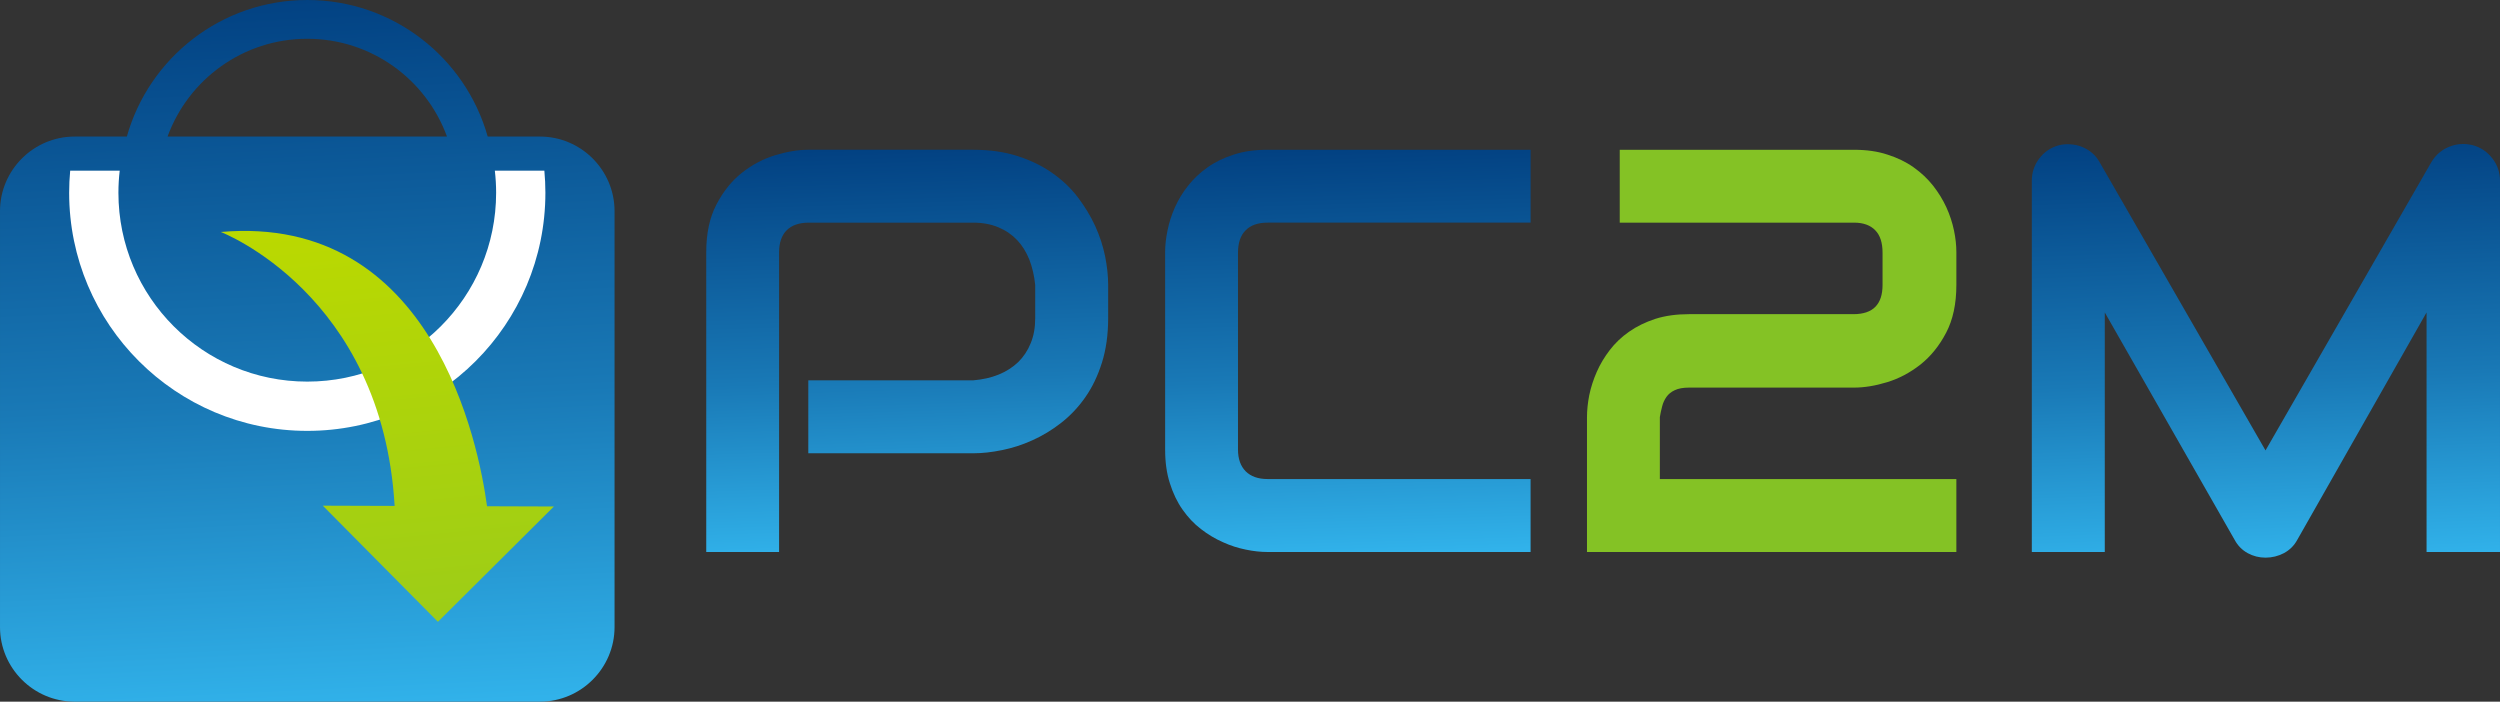
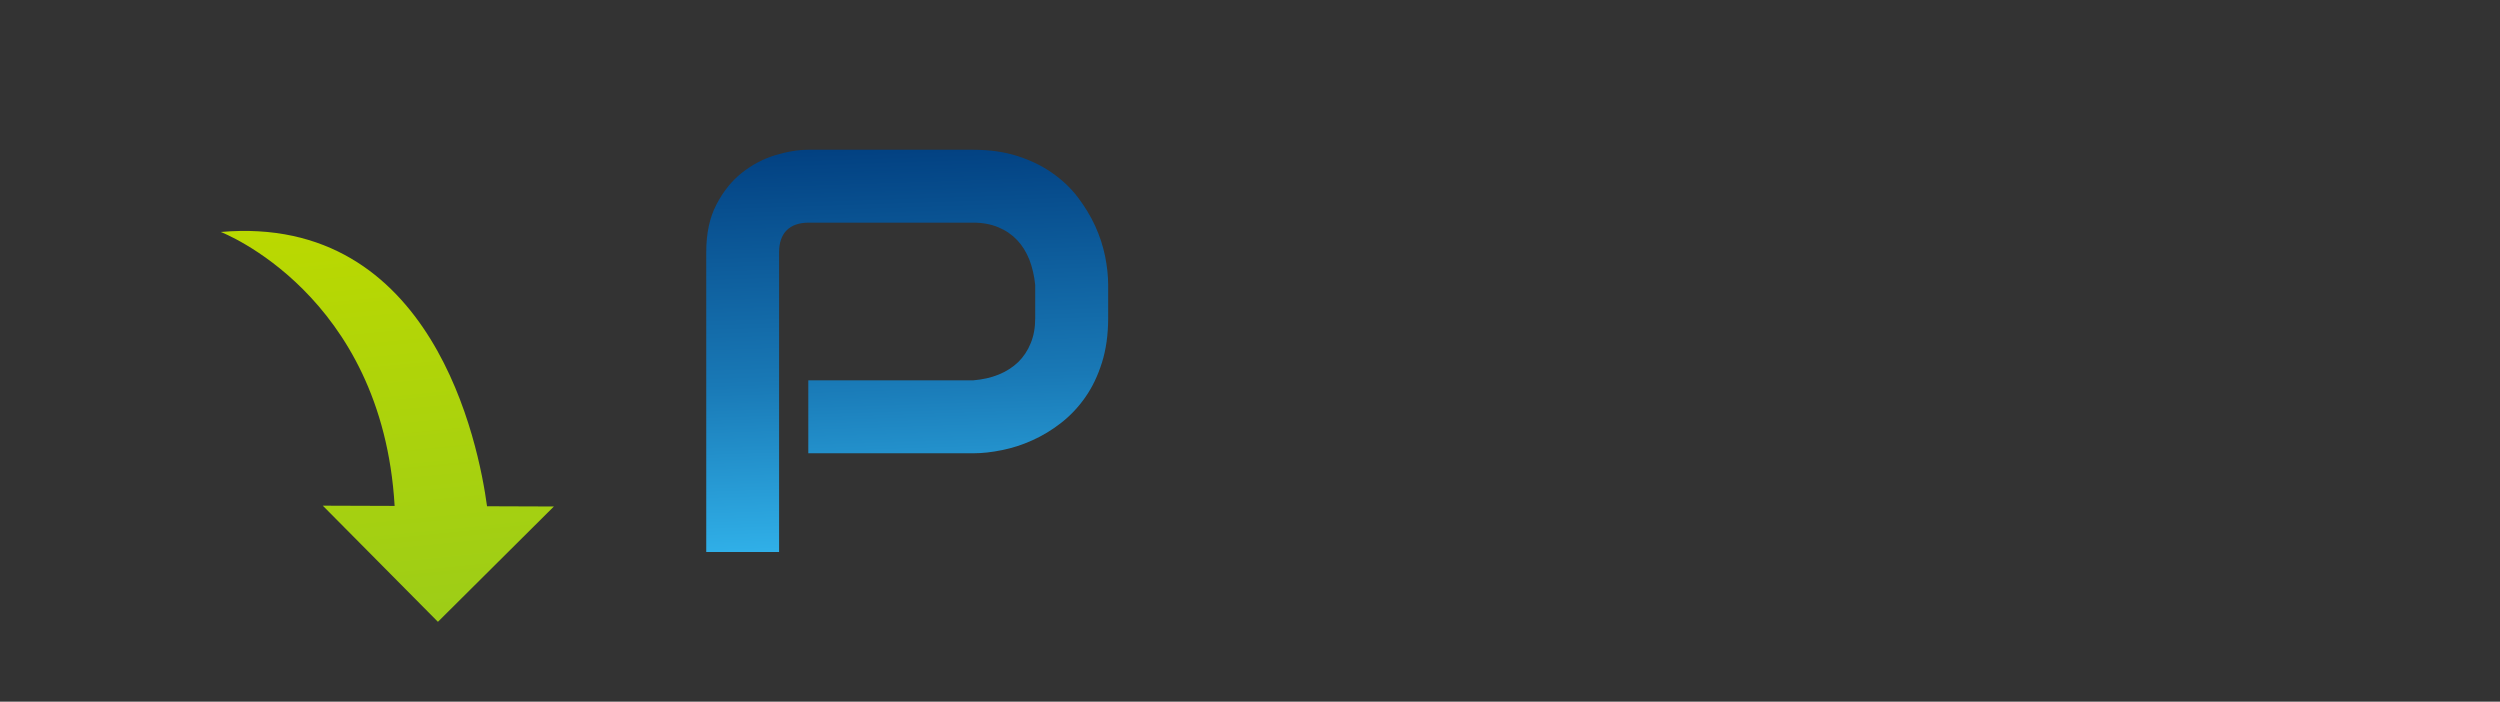
<svg xmlns="http://www.w3.org/2000/svg" xmlns:xlink="http://www.w3.org/1999/xlink" xml:space="preserve" style="shape-rendering:geometricPrecision; text-rendering:geometricPrecision; image-rendering:optimizeQuality; fill-rule:evenodd; clip-rule:evenodd" viewBox="0 0 393.395 110.408">
  <rect x="0" y="0" width="393.395" height="110.408" fill="#333333" stroke="none" />
  <defs>
    <style type="text/css">
   
    .fil1 {fill:white}
    .fil5 {fill:#84C225;fill-rule:nonzero}
    .fil4 {fill:url(#id0)}
    .fil3 {fill:url(#id1)}
    .fil6 {fill:url(#id2)}
    .fil0 {fill:url(#id3)}
    .fil2 {fill:url(#id4)}
   
  </style>
    <linearGradient id="id0" gradientUnits="userSpaceOnUse" x1="211.147" y1="23.389" x2="213.047" y2="87.039">
      <stop offset="0" style="stop-color:#024182" />
      <stop offset="0.569" style="stop-color:#1979B6" />
      <stop offset="1" style="stop-color:#31B2EA" />
    </linearGradient>
    <linearGradient id="id1" gradientUnits="userSpaceOnUse" xlink:href="#id0" x1="141.704" y1="23.219" x2="143.805" y2="87.21">
  </linearGradient>
    <linearGradient id="id2" gradientUnits="userSpaceOnUse" xlink:href="#id0" x1="355.322" y1="21.884" x2="357.796" y2="88.394">
  </linearGradient>
    <linearGradient id="id3" gradientUnits="userSpaceOnUse" xlink:href="#id0" x1="45.647" y1="-1.045" x2="51.059" y2="111.453">
  </linearGradient>
    <linearGradient id="id4" gradientUnits="userSpaceOnUse" x1="57.74" y1="33.396" x2="64.153" y2="98.044">
      <stop offset="0" style="stop-color:#BBD900" />
      <stop offset="1" style="stop-color:#9DCD17" />
    </linearGradient>
  </defs>
  <g id="Camada_x0020_1">
    <g id="_104105168">
-       <path id="_104226408" class="fil0" d="M11.703 110.408l73.299 0c6.439,-0.014 11.703,-5.287 11.703,-11.728l0 -65.463c0,-6.451 -5.277,-11.728 -11.728,-11.728l-8.233 0c-3.488,-12.398 -14.877,-21.488 -28.391,-21.488 -13.514,0 -24.904,9.09 -28.392,21.488l-8.232 0c-6.451,0 -11.728,5.277 -11.728,11.728l0 65.463c0,6.442 5.264,11.714 11.703,11.728zm14.665 -88.92l43.968 0c-3.268,-8.977 -11.877,-15.386 -21.984,-15.386 -10.107,0 -18.715,6.409 -21.985,15.386l0 0z" />
-       <path id="_120494056" class="fil1" d="M85.66 26.855c0.105,1.144 0.162,2.303 0.162,3.477 0,20.694 -16.776,37.47 -37.47,37.47 -20.694,0 -37.47,-16.776 -37.47,-37.47 0,-1.173 0.057,-2.333 0.162,-3.477l7.794 0c-0.134,1.14 -0.204,2.3 -0.204,3.477 0,16.412 13.305,29.717 29.718,29.717 16.412,0 29.717,-13.305 29.717,-29.717 0,-1.176 -0.071,-2.337 -0.203,-3.477l7.794 0z" />
      <path id="_104192136" class="fil2" d="M68.909 97.847l0.001 0 18.247 -18.147 -10.518 -0.036c-1.312,-9.716 -8.468,-46.069 -41.902,-43.162 0,0 25.406,9.702 27.361,43.109l-11.306 -0.039 18.117 18.275z" />
      <path id="_104168696" class="fil3" d="M111.132 86.86l11.464 0 0 -47.186c0,-1.492 0.408,-2.651 1.191,-3.434 0.798,-0.799 1.958,-1.206 3.495,-1.206l25.868 0c1.492,0 2.817,0.256 3.962,0.738 1.16,0.482 2.139,1.159 2.938,2.003 0.814,0.86 1.447,1.884 1.929,3.089 0.466,1.205 0.768,2.531 0.919,3.978l0 5.213c0,1.461 -0.226,2.787 -0.708,3.947 -0.466,1.16 -1.13,2.155 -1.974,2.983 -0.859,0.813 -1.883,1.476 -3.073,1.958 -1.191,0.483 -2.531,0.783 -3.993,0.904l-25.958 0 0 11.479 25.958 0c1.416,0 2.922,-0.165 4.52,-0.497 1.597,-0.317 3.195,-0.828 4.761,-1.537 1.581,-0.708 3.088,-1.612 4.535,-2.742 1.43,-1.115 2.711,-2.456 3.812,-4.037 1.1,-1.567 1.974,-3.391 2.621,-5.454 0.647,-2.048 0.979,-4.399 0.979,-7.005l0 -5.213c0,-1.416 -0.166,-2.922 -0.483,-4.52 -0.331,-1.612 -0.844,-3.195 -1.567,-4.776 -0.722,-1.568 -1.642,-3.074 -2.741,-4.521 -1.1,-1.446 -2.441,-2.711 -4.023,-3.812 -1.566,-1.115 -3.39,-1.988 -5.438,-2.651 -2.065,-0.663 -4.384,-0.994 -6.976,-0.994l-25.958 0c-1.582,0 -3.33,0.286 -5.213,0.859 -1.884,0.573 -3.616,1.492 -5.228,2.758 -1.597,1.265 -2.938,2.922 -4.008,4.987 -1.084,2.064 -1.611,4.564 -1.611,7.502l0 47.186z" />
-       <path id="_104161232" class="fil4" d="M199.424 86.86l41.426 0 0 -11.479 -41.401 0c-1.477,0 -2.607,-0.407 -3.42,-1.206 -0.813,-0.813 -1.22,-1.958 -1.22,-3.42l0 -30.99c0,-1.568 0.407,-2.742 1.205,-3.525 0.784,-0.799 1.929,-1.206 3.435,-1.206l41.401 0 0 -11.465 -41.401 0c-1.974,0 -3.736,0.242 -5.289,0.754 -1.567,0.497 -2.938,1.159 -4.127,2.003 -1.206,0.844 -2.215,1.809 -3.074,2.893 -0.859,1.084 -1.552,2.23 -2.079,3.42 -0.527,1.19 -0.919,2.395 -1.16,3.615 -0.256,1.221 -0.376,2.365 -0.376,3.42l0 31.081c0,1.959 0.241,3.737 0.754,5.319 0.497,1.567 1.16,2.953 2.003,4.143 0.845,1.19 1.794,2.214 2.893,3.043 1.084,0.844 2.23,1.521 3.42,2.048 1.19,0.543 2.395,0.934 3.615,1.175 1.211,0.255 2.348,0.374 3.395,0.376z" />
-       <path id="_104102864" class="fil5" d="M307.849 86.86l-58.123 0 0 -21.227c0,-1.085 0.12,-2.246 0.361,-3.466 0.256,-1.22 0.647,-2.441 1.175,-3.646 0.527,-1.205 1.22,-2.351 2.048,-3.435 0.844,-1.1 1.853,-2.064 3.044,-2.892 1.205,-0.844 2.576,-1.507 4.128,-2.019 1.566,-0.497 3.329,-0.738 5.303,-0.738l25.868 0c1.552,0 2.712,-0.391 3.466,-1.174 0.753,-0.784 1.115,-1.914 1.115,-3.42l0 -5.077c0,-1.568 -0.376,-2.742 -1.145,-3.525 -0.769,-0.799 -1.884,-1.206 -3.344,-1.206l-36.867 0 0 -11.465 36.867 0c1.943,0 3.691,0.242 5.242,0.754 1.567,0.497 2.939,1.159 4.128,2.003 1.191,0.844 2.215,1.809 3.074,2.893 0.844,1.084 1.552,2.23 2.094,3.42 0.542,1.19 0.934,2.395 1.19,3.615 0.256,1.221 0.376,2.365 0.376,3.42l0 5.168c0,2.967 -0.541,5.484 -1.611,7.517 -1.07,2.049 -2.426,3.722 -4.037,5.002 -1.612,1.265 -3.36,2.2 -5.229,2.773 -1.867,0.573 -3.615,0.858 -5.227,0.858l-25.959 0c-0.934,0 -1.687,0.137 -2.245,0.407 -0.573,0.256 -0.994,0.618 -1.311,1.055 -0.301,0.437 -0.542,0.934 -0.678,1.491 -0.151,0.573 -0.271,1.13 -0.362,1.688l0 9.748 46.659 0 0 11.479z" />
-       <path id="_104095040" class="fil6" d="M319.723 28.403l0 0.062 0 58.395 11.48 0 0 -37.694 20.444 35.797c0.498,0.919 1.175,1.596 2.048,2.079 0.859,0.467 1.794,0.708 2.803,0.708 1.025,0 1.989,-0.241 2.892,-0.708 0.889,-0.483 1.597,-1.16 2.095,-2.079l20.353 -35.797 0 37.694 11.556 0 0 -58.395c0,-1.325 -0.391,-2.501 -1.191,-3.525 -0.798,-1.039 -1.808,-1.732 -3.043,-2.079 -1.296,-0.332 -2.546,-0.256 -3.737,0.226 -1.19,0.467 -2.124,1.265 -2.802,2.38l-26.124 45.41 -26.139 -45.41c-0.317,-0.556 -0.708,-1.039 -1.191,-1.43 -0.466,-0.407 -0.994,-0.708 -1.567,-0.934 -0.573,-0.227 -1.16,-0.347 -1.777,-0.392 -0.618,-0.046 -1.236,0 -1.853,0.151 -1.265,0.347 -2.29,1.04 -3.074,2.079 -0.771,1.01 -1.162,2.163 -1.174,3.464z" />
    </g>
  </g>
</svg>